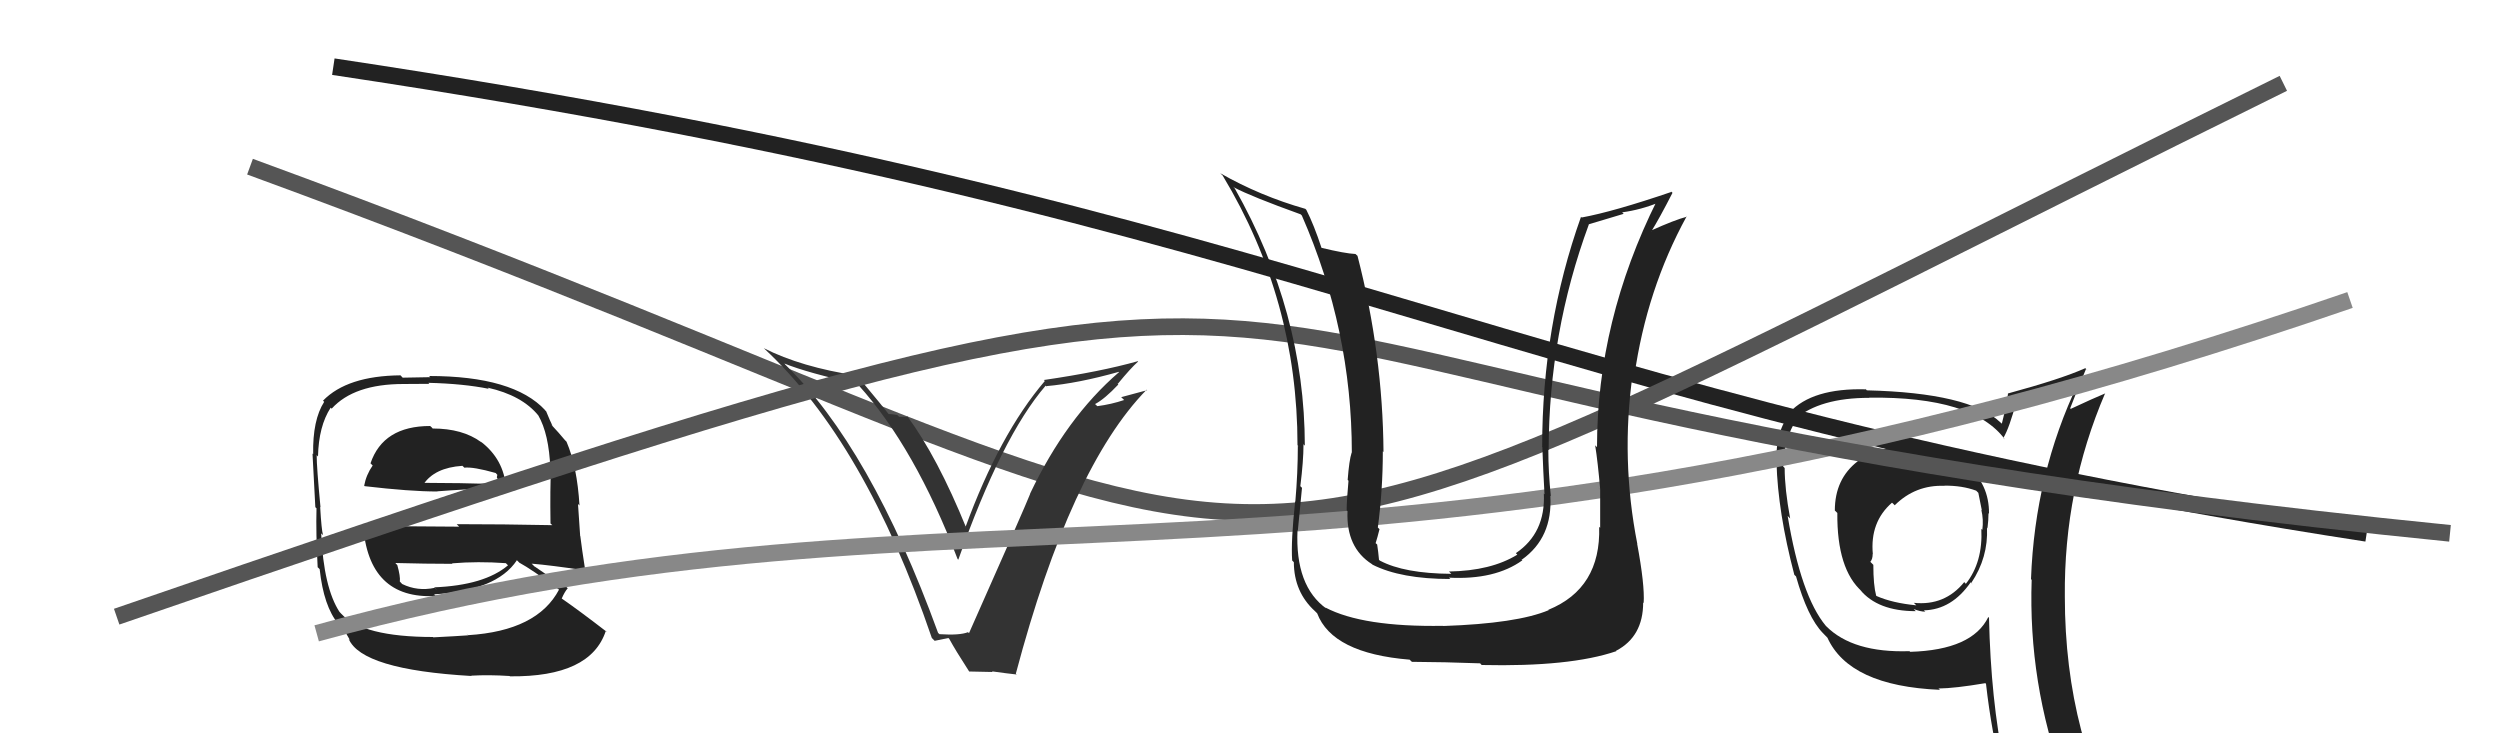
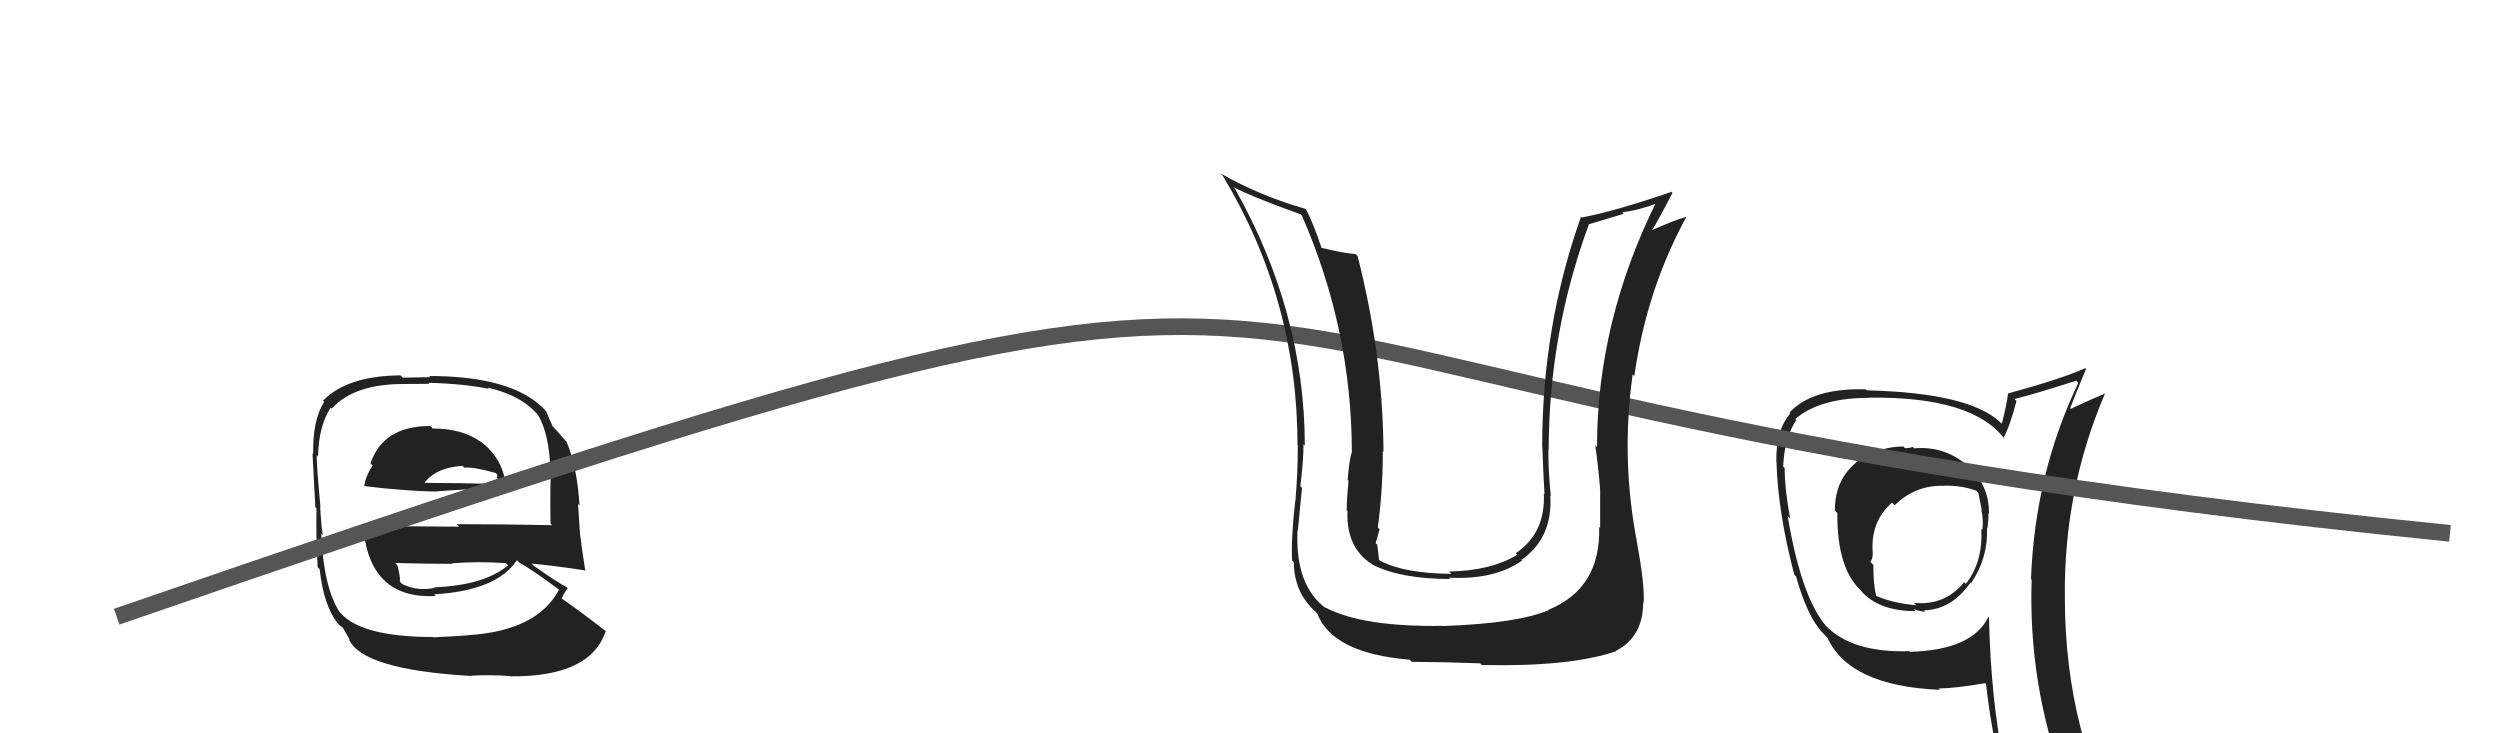
<svg xmlns="http://www.w3.org/2000/svg" width="150" height="44" viewBox="0,0,150,44">
-   <path d="M20 4 C80 13,90 24,142 32" stroke="#222" fill="none" />
-   <path d="M15 10 C86 36,64 41,137 5" stroke="#555" fill="none" />
-   <path fill="#222" d="M25.91 25.65L25.91 25.65L25.81 25.56Q22.99 25.56 22.23 27.80L22.33 27.90L22.36 27.93Q21.97 28.49 21.85 29.14L22.01 29.30L21.88 29.17Q24.61 29.49 26.25 29.49L26.15 29.40L26.23 29.48Q27.75 29.36 30.34 29.25L30.43 29.34L30.36 29.27Q30.24 27.56 28.84 26.49L28.91 26.56L28.86 26.52Q27.75 25.71 25.96 25.71ZM26.04 38.27L26.03 38.27L25.99 38.22Q21.76 38.22 20.47 36.82L20.36 36.70L20.38 36.73Q19.42 35.27 19.27 32.00L19.27 32.00L19.38 32.11Q19.29 31.79 19.21 30.42L19.27 30.48L19.23 30.44Q19.00 28.04 19.00 27.31L19.12 27.43L19.08 27.39Q19.12 25.57 19.84 24.46L19.85 24.47L19.90 24.52Q21.24 23.04 24.21 23.04L24.20 23.04L25.76 23.03L25.70 22.97Q27.81 23.02 29.33 23.33L29.29 23.29L29.26 23.26Q31.32 23.72 32.31 24.94L32.44 25.06L32.29 24.91Q32.94 26.03 33.02 28.12L33.02 28.12L33.06 28.16Q33.00 29.24 33.03 31.41L33.02 31.40L33.14 31.51Q30.18 31.45 27.40 31.45L27.55 31.60L21.91 31.56L21.78 31.43Q22.08 35.98 26.15 35.76L26.00 35.61L26.05 35.66Q29.80 35.44 31.01 33.62L30.99 33.59L31.16 33.76Q31.90 34.16 33.49 35.34L33.53 35.37L33.54 35.38Q32.24 37.85 28.09 38.11L27.97 38.00L28.09 38.12Q27.38 38.17 26.01 38.24ZM28.20 40.48L28.25 40.52L28.27 40.54Q29.35 40.48 30.57 40.56L30.56 40.55L30.60 40.58Q35.44 40.63 36.35 37.85L36.36 37.86L36.43 37.93Q34.76 36.64 33.66 35.88L33.82 36.05L33.70 35.92Q33.87 35.52 34.06 35.30L34.12 35.36L34.01 35.24Q33.45 34.94 32.08 33.99L32.09 34.01L31.90 33.82Q33.02 33.91 35.08 34.22L35.05 34.19L35.12 34.26Q34.90 32.85 34.82 32.17L34.81 32.16L34.68 30.24L34.77 30.33Q34.63 27.99 33.99 26.50L34.00 26.51L33.89 26.40Q33.59 26.03 33.02 25.42L33.01 25.41L33.15 25.55Q33.00 25.25 32.77 24.68L32.67 24.58L32.71 24.61Q30.81 22.56 25.74 22.56L25.82 22.63L24.16 22.66L24.03 22.52Q20.83 22.55 19.38 24.04L19.35 24.01L19.45 24.11Q18.75 25.20 18.79 27.25L18.67 27.13L18.75 27.21Q18.81 28.19 18.92 30.43L19.01 30.52L18.99 30.51Q18.95 31.98 19.06 34.04L19.04 34.01L19.18 34.15Q19.42 36.38 20.30 37.44L20.20 37.35L20.32 37.47Q20.44 37.58 20.63 37.70L20.54 37.61L21.00 38.41L20.92 38.33Q21.70 40.18 28.29 40.56ZM26.12 35.30L26.23 35.42L26.08 35.27Q25.05 35.49 24.13 35.04L23.97 34.87L23.99 34.89Q24.03 34.59 23.84 33.91L23.74 33.80L23.72 33.78Q25.55 33.83 27.15 33.83L27.12 33.80L27.13 33.80Q28.67 33.67 30.35 33.79L30.44 33.88L30.48 33.92Q29.06 35.12 26.05 35.24ZM27.78 27.99L27.72 27.92L27.86 28.06Q28.40 28.00 29.74 28.38L29.84 28.49L29.81 28.64L30.00 29.02L29.99 29.01Q28.52 29.03 27.60 28.99L27.63 29.02L27.61 28.99Q25.34 28.97 25.30 28.97L25.28 28.95L25.40 29.07Q26.07 28.06 27.74 27.95Z" />
-   <path fill="#333" d="M56.28 37.97L56.29 37.98L56.28 37.96Q52.23 26.83 47.09 21.85L47.11 21.86L47.06 21.81Q48.47 22.38 51.44 23.03L51.39 22.99L51.52 23.12Q54.90 26.87 57.45 33.53L57.45 33.54L57.50 33.58Q60.11 26.19 62.74 23.14L62.89 23.29L62.76 23.17Q64.69 23.00 67.13 22.31L67.16 22.35L67.14 22.33Q63.97 25.06 61.80 29.63L61.80 29.63L61.81 29.63Q61.52 30.38 58.14 37.99L58.20 38.05L58.08 37.93Q57.59 38.13 56.37 38.05ZM61.03 40.51L61.02 40.50L60.95 40.42Q64.23 28.06 68.80 23.38L68.83 23.41L67.27 23.83L67.45 24.00Q66.68 24.26 65.84 24.37L65.71 24.25L65.71 24.24Q66.28 23.94 67.10 23.07L67.02 22.99L67.07 23.03Q67.83 22.10 68.29 21.69L68.31 21.71L68.27 21.67Q66.05 22.30 62.63 22.80L62.67 22.84L62.69 22.86Q59.97 26.05 57.92 31.65L57.84 31.57L57.99 31.71Q56.25 27.42 54.42 24.95L54.49 25.01L53.95 25.01L53.84 24.90Q53.51 24.84 53.28 24.84L53.40 24.95L53.39 24.94Q53.09 24.53 51.38 22.48L51.42 22.52L51.44 22.54Q48.07 22.03 45.83 20.89L45.82 20.88L45.88 20.94Q51.91 26.55 55.91 38.28L56.08 38.45L56.90 38.28L56.96 38.34Q57.31 38.99 58.15 40.29L58.15 40.29L59.56 40.32L59.51 40.28Q60.35 40.40 61.00 40.47Z" />
+   <path fill="#222" d="M25.91 25.65L25.91 25.65L25.81 25.56Q22.99 25.56 22.23 27.80L22.33 27.90L22.36 27.93Q21.97 28.49 21.85 29.14L22.01 29.30L21.88 29.17Q24.61 29.49 26.25 29.49L26.15 29.40L26.23 29.48Q27.75 29.36 30.34 29.25L30.43 29.34L30.36 29.27Q30.24 27.56 28.84 26.49L28.91 26.56L28.86 26.52Q27.75 25.71 25.96 25.71ZM26.04 38.27L26.03 38.27L25.99 38.22Q21.76 38.22 20.47 36.82L20.36 36.70L20.38 36.73Q19.42 35.27 19.27 32.00L19.38 32.11Q19.29 31.79 19.21 30.42L19.27 30.48L19.23 30.44Q19.00 28.04 19.00 27.31L19.12 27.43L19.08 27.39Q19.12 25.57 19.84 24.46L19.85 24.47L19.90 24.52Q21.24 23.04 24.21 23.04L24.20 23.04L25.76 23.03L25.70 22.97Q27.81 23.02 29.33 23.33L29.29 23.29L29.26 23.26Q31.32 23.72 32.31 24.94L32.44 25.06L32.29 24.91Q32.94 26.03 33.02 28.12L33.02 28.12L33.06 28.16Q33.00 29.24 33.03 31.41L33.02 31.40L33.14 31.51Q30.18 31.45 27.40 31.45L27.55 31.60L21.91 31.56L21.78 31.43Q22.08 35.98 26.15 35.76L26.00 35.61L26.05 35.66Q29.80 35.44 31.01 33.62L30.99 33.59L31.16 33.76Q31.90 34.16 33.49 35.34L33.53 35.37L33.54 35.38Q32.24 37.85 28.09 38.11L27.97 38.00L28.09 38.12Q27.38 38.17 26.01 38.24ZM28.20 40.48L28.25 40.52L28.27 40.54Q29.35 40.48 30.57 40.56L30.56 40.55L30.60 40.58Q35.44 40.63 36.35 37.85L36.36 37.86L36.43 37.93Q34.76 36.64 33.66 35.88L33.82 36.05L33.70 35.92Q33.87 35.52 34.06 35.30L34.12 35.36L34.01 35.24Q33.45 34.94 32.08 33.99L32.09 34.01L31.90 33.82Q33.02 33.91 35.08 34.22L35.05 34.19L35.12 34.26Q34.90 32.85 34.82 32.17L34.81 32.16L34.68 30.24L34.77 30.33Q34.63 27.99 33.99 26.50L34.00 26.51L33.89 26.40Q33.59 26.03 33.02 25.42L33.01 25.41L33.15 25.55Q33.00 25.25 32.77 24.68L32.67 24.58L32.71 24.61Q30.81 22.56 25.74 22.56L25.82 22.63L24.16 22.66L24.03 22.52Q20.83 22.55 19.38 24.04L19.35 24.01L19.45 24.11Q18.75 25.20 18.79 27.25L18.67 27.13L18.75 27.21Q18.81 28.19 18.92 30.43L19.01 30.52L18.99 30.51Q18.95 31.98 19.06 34.04L19.04 34.01L19.18 34.15Q19.42 36.38 20.30 37.44L20.20 37.35L20.32 37.47Q20.44 37.58 20.63 37.70L20.54 37.61L21.00 38.41L20.92 38.33Q21.70 40.18 28.29 40.56ZM26.12 35.30L26.23 35.42L26.08 35.27Q25.05 35.49 24.13 35.04L23.97 34.87L23.99 34.89Q24.03 34.59 23.84 33.91L23.74 33.80L23.72 33.78Q25.55 33.83 27.15 33.83L27.12 33.80L27.13 33.80Q28.67 33.67 30.35 33.79L30.44 33.88L30.48 33.92Q29.06 35.12 26.05 35.24ZM27.78 27.99L27.72 27.92L27.86 28.06Q28.40 28.00 29.74 28.38L29.84 28.49L29.81 28.64L30.00 29.02L29.99 29.01Q28.52 29.03 27.60 28.99L27.63 29.02L27.61 28.99Q25.34 28.97 25.30 28.97L25.28 28.95L25.40 29.07Q26.07 28.06 27.74 27.95Z" />
  <path fill="#222" d="M114.90 26.95L114.83 26.88L114.76 26.81Q114.61 26.89 114.30 26.89L114.17 26.76L114.21 26.79Q112.87 26.78 111.42 27.62L111.41 27.61L111.47 27.67Q110.09 28.73 110.09 30.63L110.06 30.60L110.24 30.78Q110.21 34.17 111.73 35.50L111.76 35.53L111.60 35.38Q112.66 36.67 114.95 36.67L114.97 36.69L114.82 36.54Q115.21 36.70 115.52 36.70L115.47 36.66L115.44 36.62Q117.10 36.58 118.24 34.94L118.41 35.11L118.28 34.97Q119.30 33.45 119.22 31.66L119.37 31.80L119.25 31.68Q119.31 31.21 119.31 30.79L119.36 30.84L119.34 30.82Q119.36 29.05 117.99 27.89L117.91 27.81L117.98 27.88Q116.64 26.75 114.85 26.90ZM119.33 37.06L119.34 37.07L119.30 37.02Q118.34 39.00 114.61 39.11L114.62 39.12L114.57 39.07Q111.18 39.18 109.58 37.58L109.61 37.61L109.55 37.55Q108.06 35.76 107.26 30.96L107.41 31.11L107.41 31.11Q107.08 29.33 107.08 28.08L106.96 27.96L106.99 27.99Q107.06 26.27 107.78 25.20L107.68 25.10L107.72 25.14Q109.19 23.87 112.16 23.87L112.03 23.74L112.15 23.86Q118.39 23.78 120.30 26.37L120.23 26.30L120.20 26.28Q120.57 25.66 120.99 24.06L120.98 24.05L120.87 23.94Q122.13 23.63 124.57 22.84L124.57 22.84L124.70 22.97Q122.09 28.43 121.86 34.75L121.87 34.76L121.90 34.79Q121.69 40.97 123.82 46.80L123.91 46.89L123.92 46.89Q122.14 46.22 120.35 45.95L120.26 45.86L120.25 45.85Q119.45 42.01 119.34 37.06ZM120.06 46.24L119.99 46.17L120.00 46.17Q120.87 46.47 122.27 46.77L122.29 46.79L122.30 46.80Q122.42 47.41 122.99 48.82L122.99 48.82L122.91 48.75Q125.60 49.57 127.89 50.87L127.86 50.83L127.81 50.79Q123.89 44.32 123.89 35.79L123.85 35.75L123.89 35.79Q123.83 29.37 126.31 23.59L126.32 23.60L126.32 23.60Q125.62 23.89 124.25 24.53L124.31 24.59L124.21 24.50Q124.51 23.70 125.16 22.14L125.30 22.27L125.12 22.09Q123.67 22.74 120.47 23.61L120.55 23.70L120.48 23.62Q120.41 24.24 120.11 25.42L120.02 25.34L120.01 25.33Q118.14 23.57 112.01 23.42L111.90 23.30L111.96 23.36Q108.74 23.27 107.37 24.75L107.30 24.68L107.42 24.80Q106.54 25.82 106.58 27.73L106.68 27.83L106.59 27.74Q106.67 30.72 107.66 34.49L107.82 34.64L107.76 34.58Q108.45 37.03 109.37 37.98L109.37 37.98L109.74 38.36L109.64 38.25Q110.95 41.16 116.40 41.39L116.31 41.31L116.31 41.31Q117.29 41.30 119.12 40.99L119.21 41.08L119.16 41.03Q119.50 44.00 120.11 46.29ZM116.66 29.13L116.61 29.08L116.67 29.14Q117.73 29.13 118.57 29.44L118.53 29.40L118.70 29.57Q118.79 30.01 118.91 30.62L118.91 30.62L118.88 30.59Q119.02 31.18 118.94 31.79L118.99 31.84L118.88 31.73Q118.98 33.73 117.95 35.03L117.88 34.95L117.85 34.93Q116.69 36.36 114.83 36.17L114.89 36.23L114.98 36.32Q113.54 36.18 112.59 35.76L112.58 35.75L112.57 35.74Q112.40 35.11 112.40 33.89L112.31 33.80L112.22 33.71Q112.36 33.55 112.36 33.24L112.19 33.08L112.37 33.25Q112.19 31.32 113.52 30.16L113.66 30.29L113.68 30.32Q114.93 29.08 116.68 29.15Z" />
-   <path d="M19 38 C59 27,80 39,141 18" stroke="#888" fill="none" />
  <path d="M7 37 C94 7,57 23,147 32" stroke="#555" fill="none" />
  <path fill="#222" d="M96.06 31.72L96.15 31.80L95.95 31.61Q96.06 35.30 92.90 36.59L92.83 36.52L92.92 36.61Q91.02 37.41 86.60 37.56L86.52 37.48L86.59 37.55Q81.76 37.63 79.52 36.45L79.60 36.54L79.59 36.52Q77.70 35.17 77.85 31.82L77.89 31.86L77.87 31.84Q77.93 31.25 78.12 29.27L78.05 29.20L78.02 29.17Q78.21 27.65 78.21 26.66L78.14 26.58L78.29 26.74Q78.28 18.73 74.09 11.31L73.97 11.19L74.03 11.24Q75.07 11.79 78.04 12.86L78.11 12.93L78.11 12.93Q81.11 19.78 81.11 27.16L80.99 27.03L81.10 27.15Q80.95 27.61 80.86 28.79L80.88 28.82L80.91 28.84Q80.80 30.01 80.80 30.62L80.80 30.61L80.85 30.67Q80.76 32.86 82.32 33.85L82.44 33.97L82.35 33.88Q84.05 34.74 87.02 34.74L86.99 34.71L86.94 34.66Q89.70 34.80 91.34 33.62L91.20 33.48L91.31 33.58Q93.17 32.26 93.02 29.74L92.92 29.64L93.05 29.77Q92.90 28.33 92.90 26.99L92.86 26.96L92.92 27.01Q92.93 19.98 95.33 13.47L95.32 13.46L97.42 12.83L97.33 12.74Q98.45 12.59 99.55 12.14L99.57 12.16L99.43 12.01Q95.82 19.25 95.82 26.83L95.85 26.86L95.71 26.72Q95.87 27.72 96.01 29.36L95.88 29.23L96.01 29.37Q96.01 30.87 96.01 31.67ZM98.28 32.68L98.28 32.68L98.24 32.64Q97.24 27.56 97.96 22.46L97.96 22.46L98.06 22.56Q98.80 17.36 101.20 12.98L101.26 13.04L101.22 13.00Q100.49 13.19 99.05 13.84L99.11 13.90L99.08 13.88Q99.55 13.13 100.35 11.57L100.18 11.40L100.30 11.51Q96.81 12.70 94.90 13.05L94.91 13.06L94.86 13.01Q92.53 19.54 92.53 26.82L92.49 26.78L92.54 26.82Q92.59 28.25 92.67 29.66L92.61 29.60L92.63 29.61Q92.74 31.98 90.95 33.19L90.99 33.23L91.04 33.28Q89.46 34.25 86.94 34.29L87.02 34.37L87.08 34.43Q84.25 34.41 82.80 33.64L82.83 33.67L82.74 33.59Q82.70 33.13 82.63 32.67L82.53 32.58L82.54 32.58Q82.65 32.24 82.77 31.75L82.69 31.67L82.67 31.65Q82.97 29.40 82.97 27.08L82.94 27.05L83.01 27.12Q82.97 21.25 81.45 15.35L81.35 15.26L81.33 15.24Q80.70 15.21 79.29 14.87L79.19 14.77L79.29 14.87Q78.84 13.50 78.38 12.59L78.31 12.52L78.32 12.53Q75.61 11.76 73.21 10.39L73.38 10.55L73.37 10.55Q77.85 17.99 77.85 26.71L77.96 26.83L77.87 26.74Q77.87 28.38 77.72 30.09L77.68 30.05L77.71 30.08Q77.45 32.45 77.53 33.63L77.63 33.73L77.63 33.73Q77.64 35.53 78.90 36.67L79.09 36.86L79.03 36.80Q79.94 39.20 84.58 39.58L84.69 39.69L84.72 39.71Q86.67 39.72 88.80 39.80L88.78 39.77L88.90 39.90Q94.20 40.02 96.98 39.07L97.01 39.10L96.96 39.05Q98.59 38.20 98.59 36.15L98.66 36.22L98.62 36.18Q98.69 35.10 98.23 32.63Z" />
</svg>